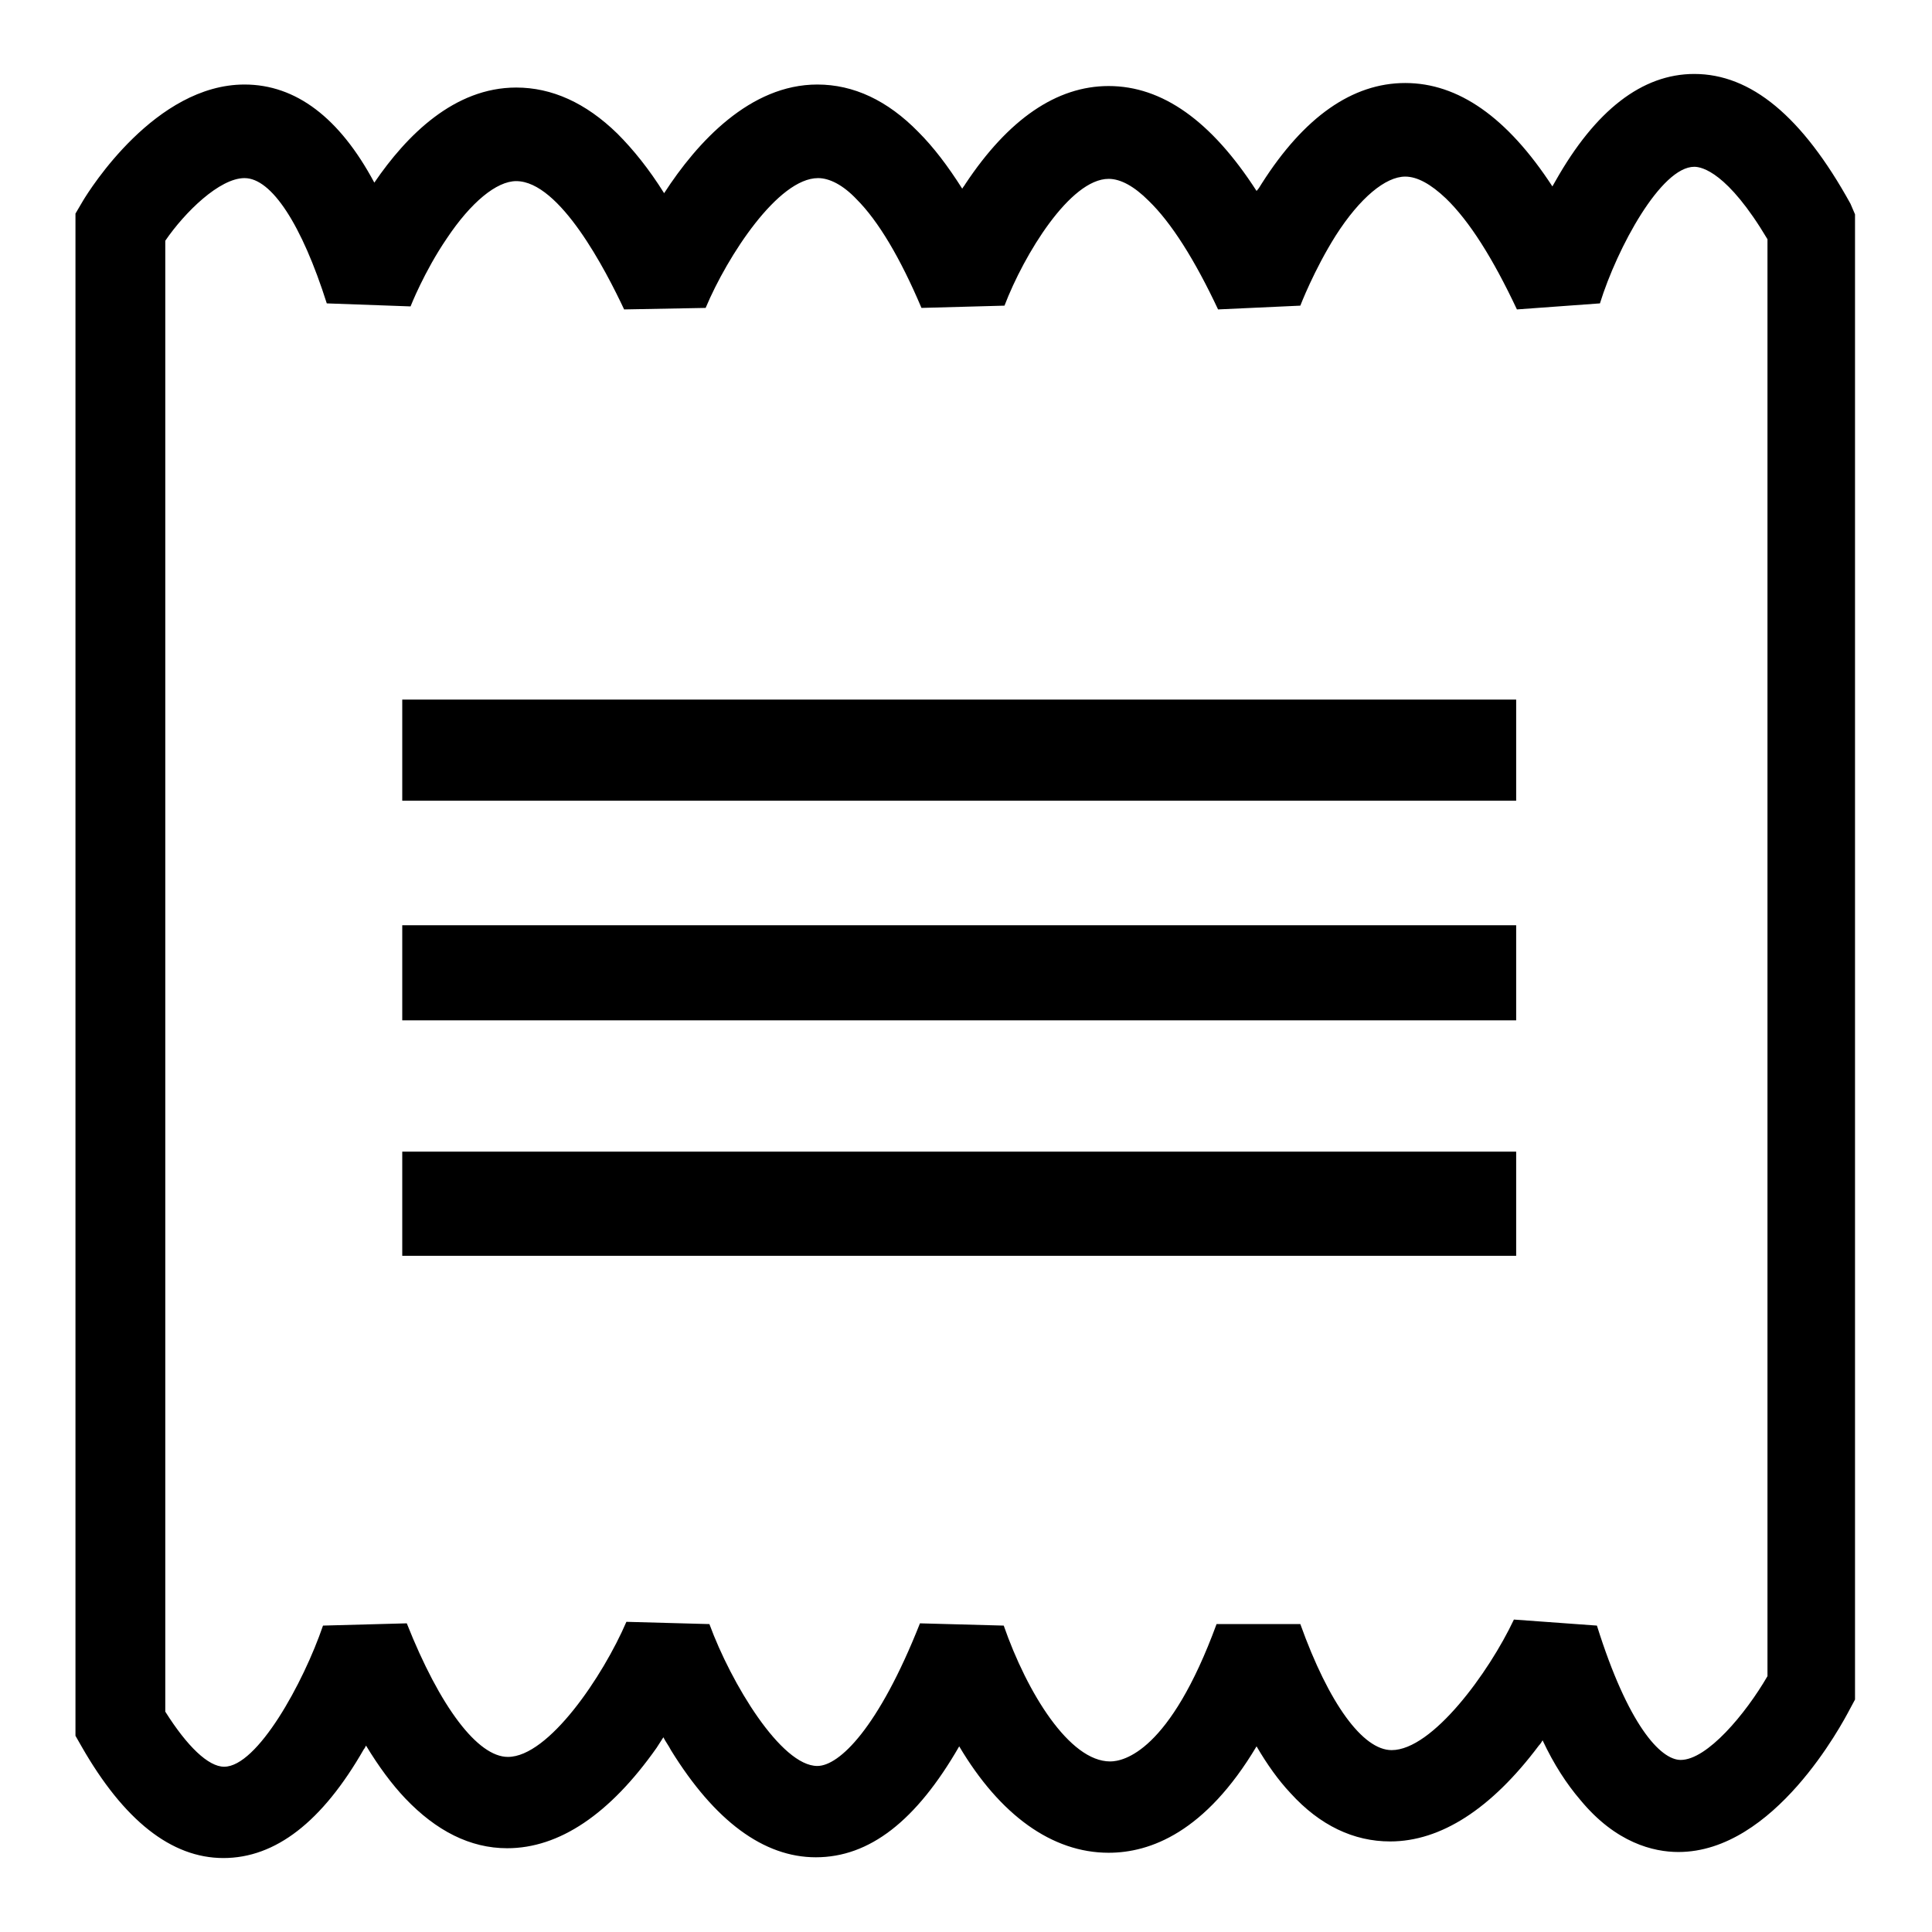
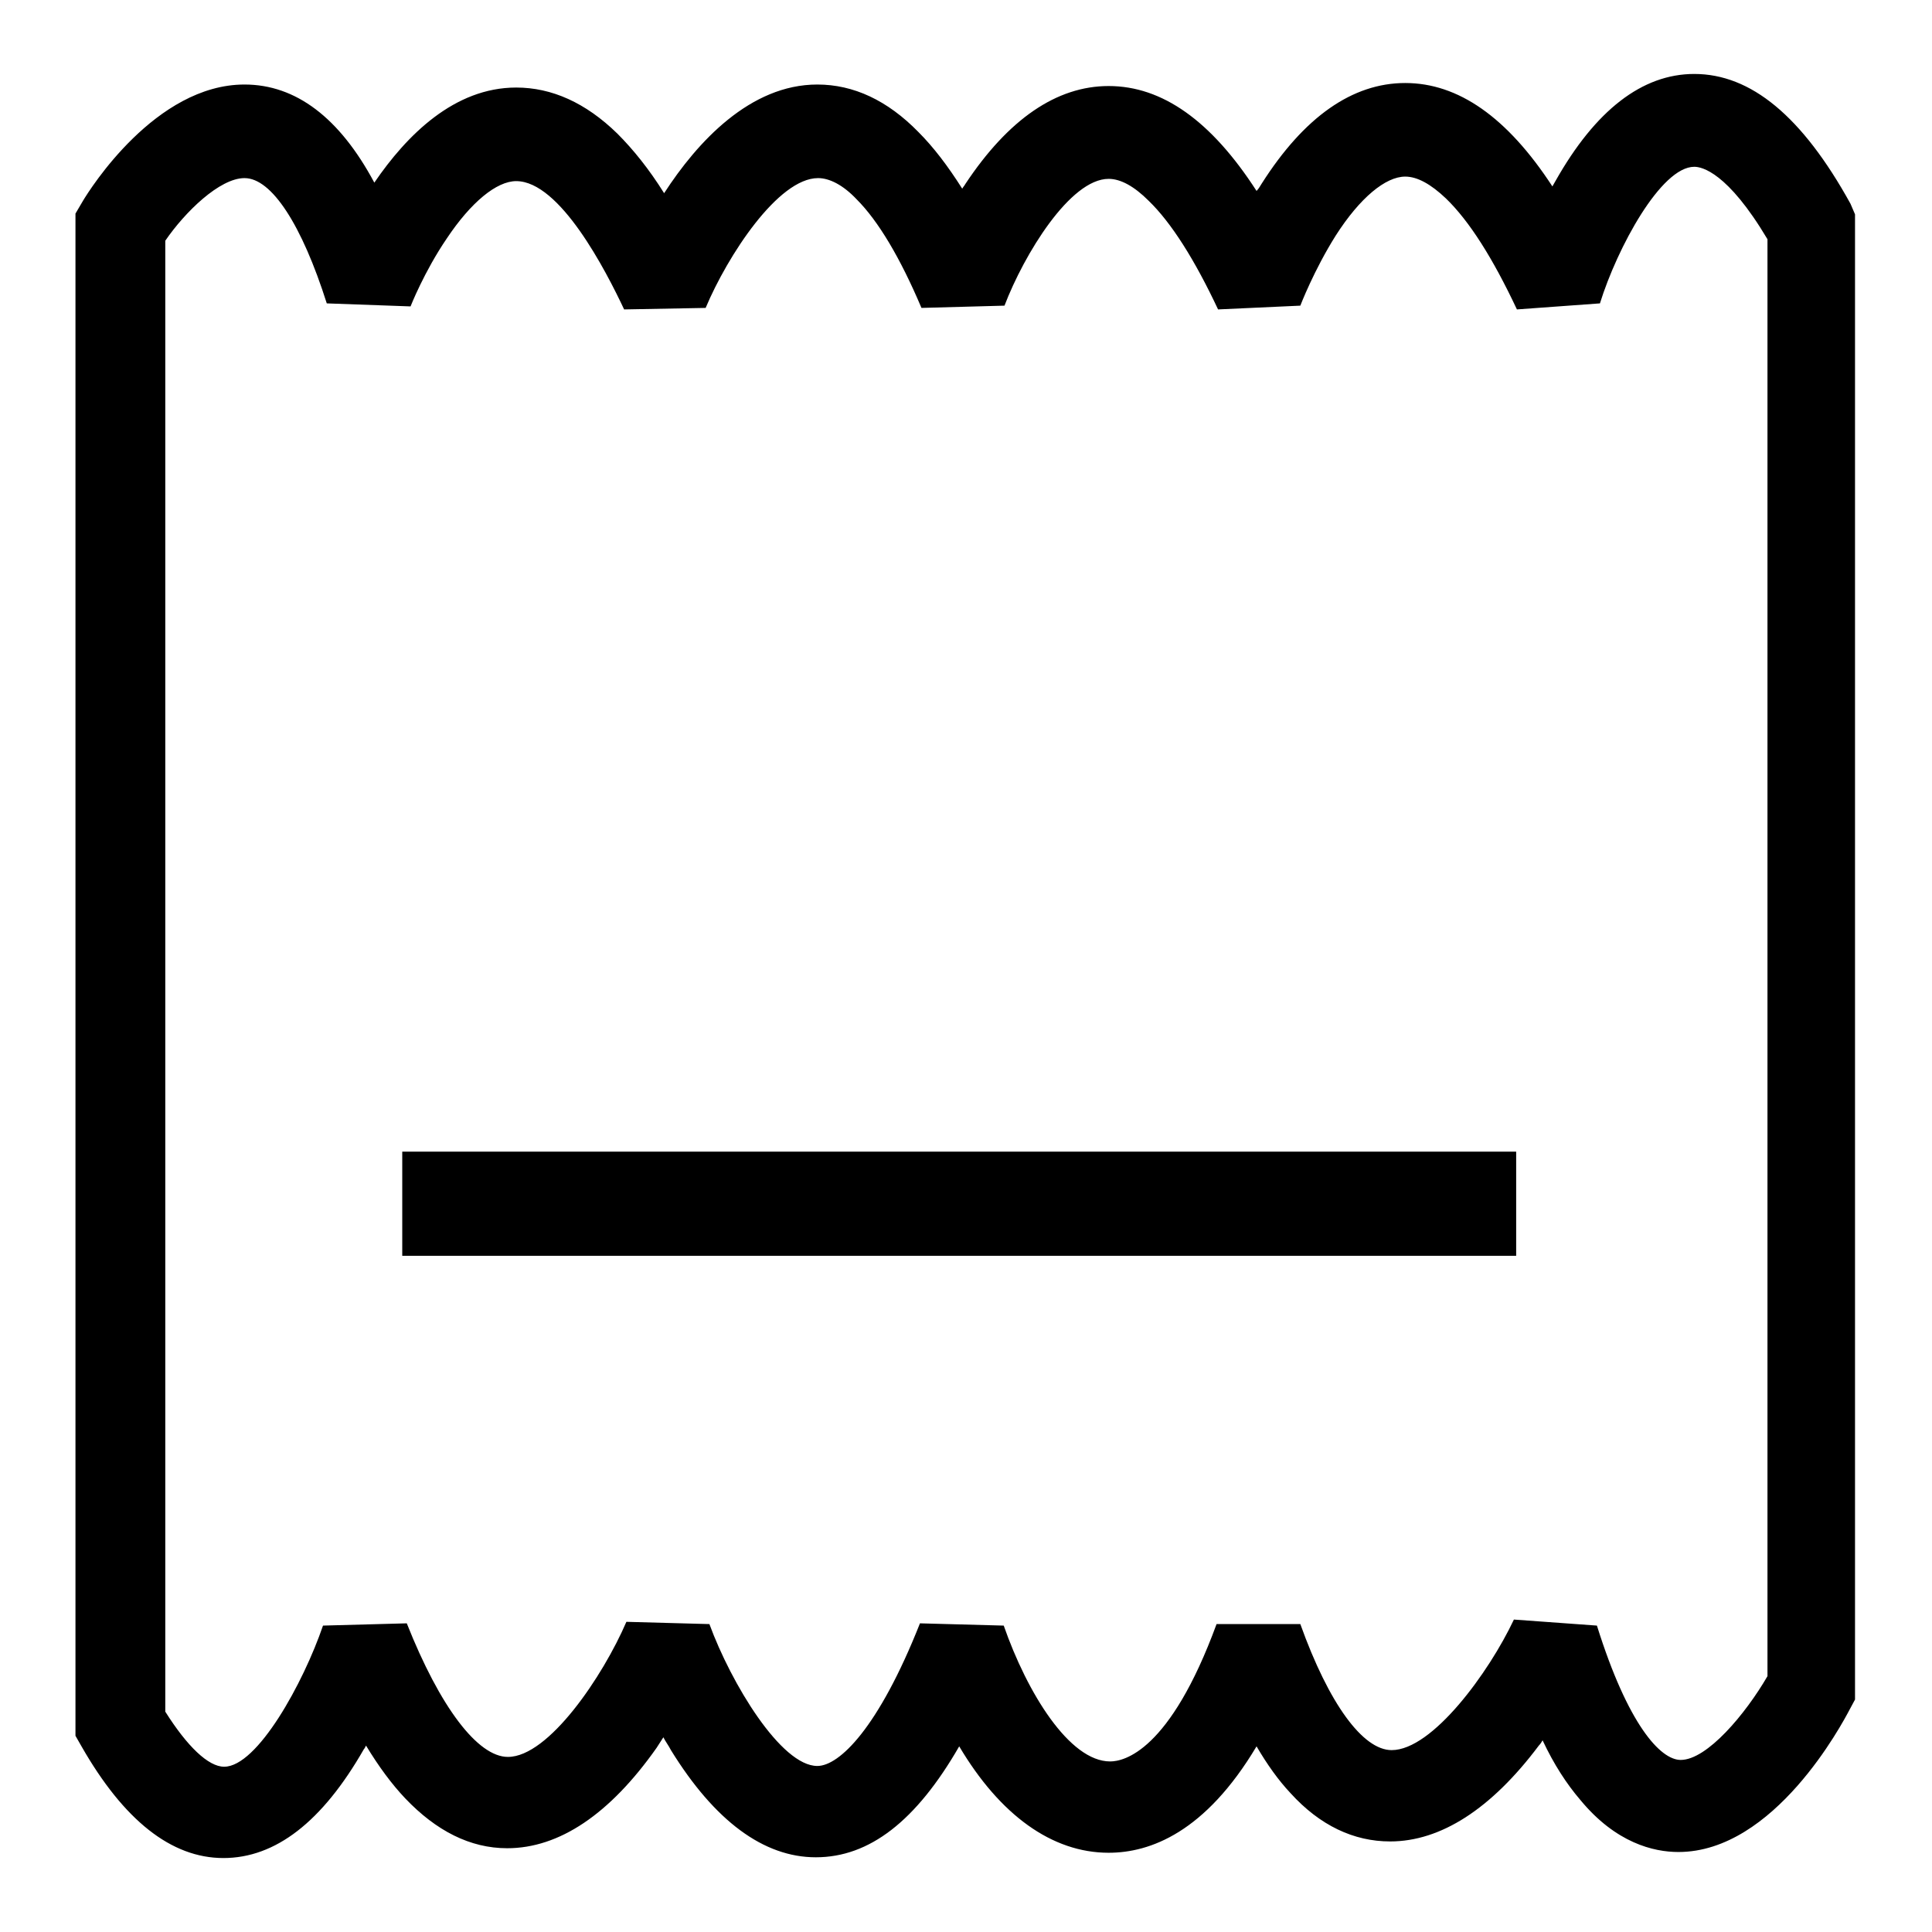
<svg xmlns="http://www.w3.org/2000/svg" version="1.1" x="0px" y="0px" viewBox="0 0 256 256" enable-background="new 0 0 256 256" xml:space="preserve">
  <g>
    <g>
      <path fill="#000000" d="M245.2,27C238.8,15.4,232,9.8,224.5,9.8c-6.9,0-13.1,4.8-18.4,14.2c-0.1,0.2-0.3,0.5-0.4,0.7c-6-9.2-12.5-13.7-19.5-13.7c-7,0-13.4,4.5-19,13.3c-0.2,0.3-0.4,0.7-0.7,1c-6-9.3-12.5-13.9-19.6-13.9c-6.9,0-13.3,4.4-19,13c-0.1,0.2-0.3,0.4-0.4,0.6c-1.9-3-3.8-5.5-5.8-7.5c-4.1-4.2-8.6-6.3-13.4-6.3c-8.9,0-15.9,7.6-20.3,14.4c-2-3.2-4.1-5.8-6.2-7.9c-4.2-4.1-8.7-6.1-13.4-6.1c-8.2,0-14.5,6.3-18.8,12.6c-4.6-8.6-10.4-13-17.2-13c-11.8,0-20.5,13.9-21.4,15.4L10,28.3V230l0.8,1.4c5.6,9.8,11.9,14.8,18.8,14.8c6.9,0,13.1-4.8,18.6-14.4c0.1-0.1,0.2-0.3,0.3-0.5c1.7,2.8,3.4,5.1,5.2,7c4.1,4.3,8.6,6.6,13.5,6.6c6.9,0,13.6-4.5,19.8-13.3c0.3-0.5,0.6-0.9,0.9-1.4c0.3,0.6,0.7,1.1,1,1.7c5.8,9.4,12.3,14.2,19.2,14.2c7.1,0,13.3-4.8,19-14.7c5.4,9.1,12.3,14.1,19.8,14.1c5.5,0,12.8-2.7,19.6-14.1c1.4,2.4,2.9,4.5,4.5,6.2c3.9,4.3,8.4,6.4,13.2,6.4c6.7,0,13.4-4.3,19.7-12.7c0.2-0.2,0.4-0.5,0.5-0.7c1.5,3.2,3.2,5.8,5,7.9c4.7,5.7,9.7,6.9,13,6.9l0,0c12.7,0,21.7-17,22.7-18.9l0.7-1.3V28.4L245.2,27z M234.2,222.1c-2.9,5-8,11.1-11.5,11.1l0,0c-2.7,0-7-4.7-11.1-17.8l-11-0.8c-3.3,7-10.8,17.3-16.2,17.3c-3.8,0-8.3-6.1-12.1-16.7l-11.1,0c-6.2,16.9-12.3,18.2-14.1,18.2c-5.4,0-11-9.1-14.1-18l-11.1-0.3c-5.5,13.9-10.7,18.9-13.6,18.9c-4.8,0-11.4-10.9-14.3-18.8l-11-0.3c-3.1,7.2-10.3,17.9-15.7,17.9c-4,0-9-6.6-13.4-17.7l-11.1,0.3c-2.6,7.6-8.7,18.7-13.1,18.7c-2.1,0-4.9-2.7-7.8-7.3V31.9c2.6-3.8,7.2-8.3,10.5-8.3c3.6,0,7.6,6.2,10.9,16.6l11.1,0.4c0,0,1.8-4.6,4.8-9c3.2-4.8,6.6-7.6,9.2-7.6c5.8,0,11.9,11.9,14.3,17l10.8-0.2c2.9-6.9,9.6-17.2,14.9-17.2c1.5,0,3.3,0.9,5.1,2.8c2.9,2.9,5.8,7.8,8.6,14.4l11-0.3c2.6-6.8,8.7-16.8,13.8-16.8c1.6,0,3.4,1,5.3,2.9c3,2.9,6.1,7.8,9.2,14.4l10.9-0.5c0,0,1.8-4.7,4.7-9.3c3.2-5,6.6-7.8,9.2-7.8c1.6,0,3.4,1,5.4,2.9c3.1,3,6.2,7.9,9.4,14.7l11-0.8c2.3-7.4,8.1-18.1,12.5-18.1c1,0,4.4,0.7,9.7,9.6V222.1L234.2,222.1z" />
-       <path fill="#000000" d="M53.3,92.7h147.6v13.4H53.3V92.7z" />
-       <path fill="#000000" d="M53.3,122.6h147.6v12.6H53.3V122.6L53.3,122.6z" />
      <path fill="#000000" d="M53.3,152.6h147.6v13.8H53.3V152.6z" />
    </g>
  </g>
</svg>